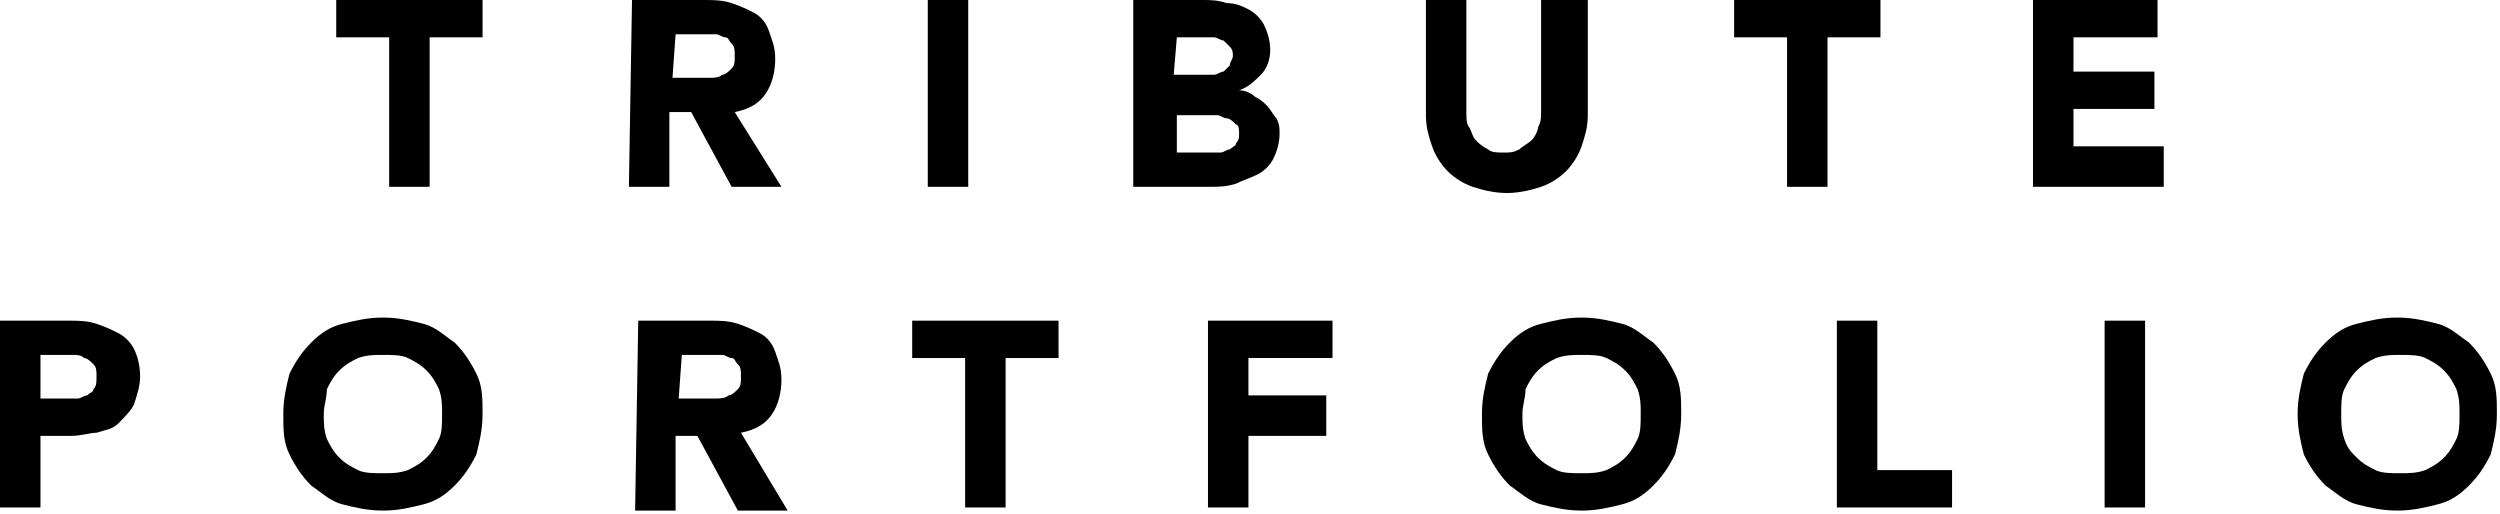
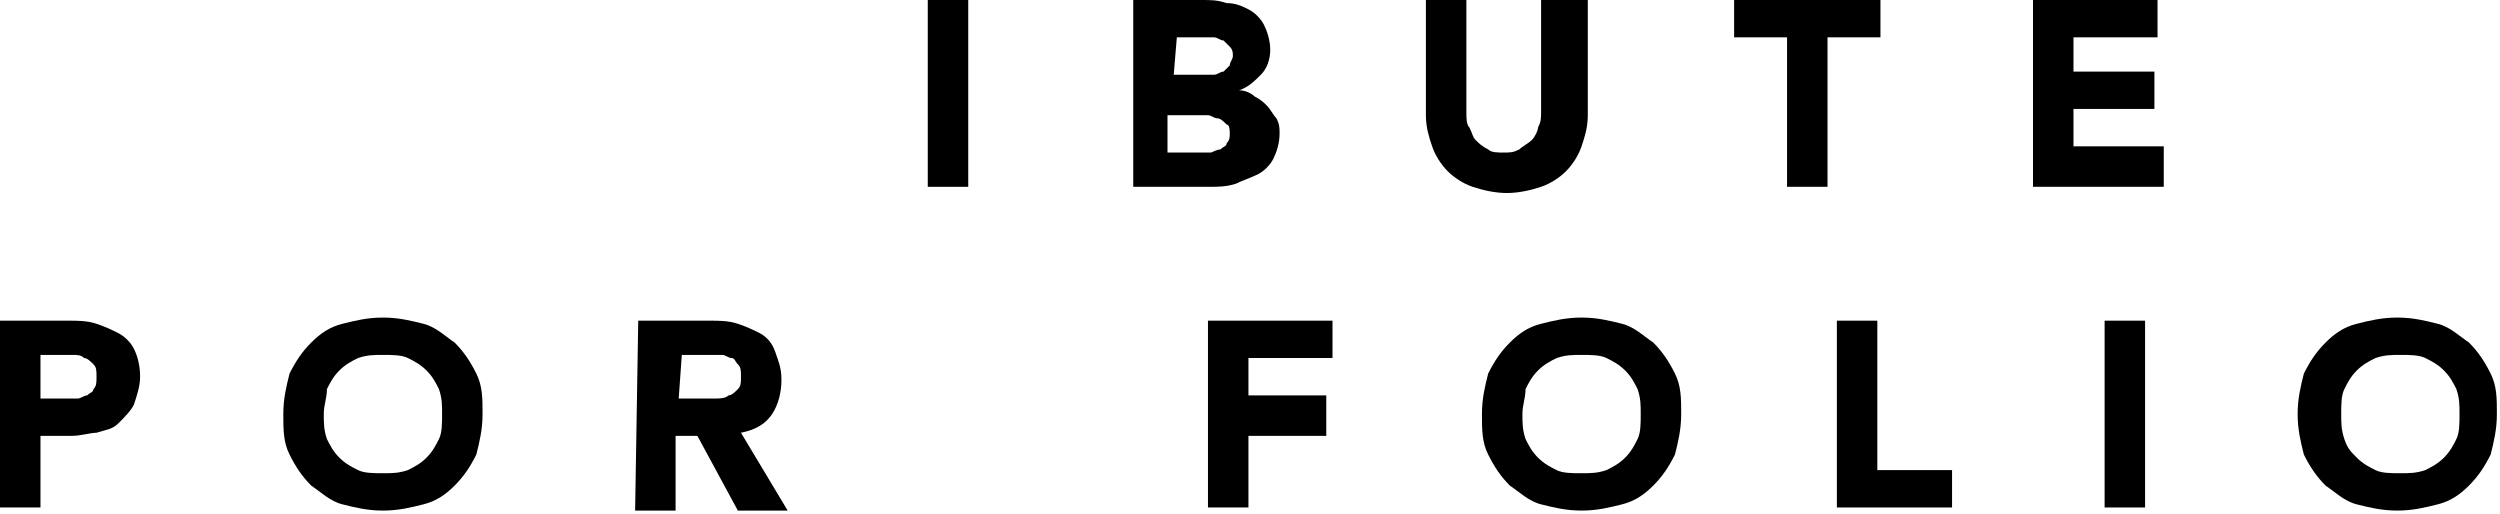
<svg xmlns="http://www.w3.org/2000/svg" version="1.1" id="Logo" x="0px" y="0px" viewBox="0 0 80.3 16.5" style="enable-background:new 0 0 80.3 16.5;" xml:space="preserve">
  <g>
    <g>
-       <path class="st0" d="M12.5,1.2h-1.7V0h4.7v1.2h-1.7V6h-1.3V1.2z" />
-       <path class="st0" d="M20.3,0h2.3c0.3,0,0.6,0,0.9,0.1s0.5,0.2,0.7,0.3s0.4,0.3,0.5,0.6s0.2,0.5,0.2,0.9S24.8,2.7,24.6,3    c-0.2,0.3-0.5,0.5-1,0.6L25.1,6h-1.6l-1.3-2.4h-0.7V6h-1.3L20.3,0L20.3,0z M21.6,2.5h0.8c0.1,0,0.2,0,0.4,0c0.1,0,0.3,0,0.4-0.1    c0.1,0,0.2-0.1,0.3-0.2c0.1-0.1,0.1-0.2,0.1-0.4s0-0.3-0.1-0.4c-0.1-0.1-0.1-0.2-0.2-0.2S23.1,1.1,23,1.1c-0.1,0-0.2,0-0.4,0h-0.9    L21.6,2.5L21.6,2.5z" />
      <path class="st0" d="M29.8,0h1.3v6h-1.3V0z" />
-       <path class="st0" d="M36.4,0h2.2c0.3,0,0.5,0,0.8,0.1c0.3,0,0.5,0.1,0.7,0.2s0.4,0.3,0.5,0.5s0.2,0.5,0.2,0.8s-0.1,0.6-0.3,0.8    s-0.4,0.4-0.7,0.5l0,0c0.2,0,0.4,0.1,0.5,0.2c0.2,0.1,0.3,0.2,0.4,0.3c0.1,0.1,0.2,0.3,0.3,0.4c0.1,0.2,0.1,0.3,0.1,0.5    c0,0.3-0.1,0.6-0.2,0.8c-0.1,0.2-0.3,0.4-0.5,0.5s-0.5,0.2-0.7,0.3C39.4,6,39.1,6,38.9,6h-2.5V0z M37.7,2.4h1c0.1,0,0.2,0,0.3,0    s0.2-0.1,0.3-0.1c0.1-0.1,0.1-0.1,0.2-0.2c0-0.1,0.1-0.2,0.1-0.3c0-0.1,0-0.2-0.1-0.3c-0.1-0.1-0.1-0.1-0.2-0.2    c-0.1,0-0.2-0.1-0.3-0.1s-0.2,0-0.3,0h-0.9L37.7,2.4L37.7,2.4z M37.7,4.9h1.2c0.1,0,0.2,0,0.3,0s0.2-0.1,0.3-0.1    c0.1-0.1,0.2-0.1,0.2-0.2c0.1-0.1,0.1-0.2,0.1-0.3c0-0.1,0-0.3-0.1-0.3c-0.1-0.1-0.2-0.2-0.3-0.2s-0.2-0.1-0.3-0.1s-0.2,0-0.3,0    h-1v1.2H37.7z" />
+       <path class="st0" d="M36.4,0h2.2c0.3,0,0.5,0,0.8,0.1c0.3,0,0.5,0.1,0.7,0.2s0.4,0.3,0.5,0.5s0.2,0.5,0.2,0.8s-0.1,0.6-0.3,0.8    s-0.4,0.4-0.7,0.5l0,0c0.2,0,0.4,0.1,0.5,0.2c0.2,0.1,0.3,0.2,0.4,0.3c0.1,0.1,0.2,0.3,0.3,0.4c0.1,0.2,0.1,0.3,0.1,0.5    c0,0.3-0.1,0.6-0.2,0.8c-0.1,0.2-0.3,0.4-0.5,0.5s-0.5,0.2-0.7,0.3C39.4,6,39.1,6,38.9,6h-2.5V0z M37.7,2.4h1c0.1,0,0.2,0,0.3,0    s0.2-0.1,0.3-0.1c0.1-0.1,0.1-0.1,0.2-0.2c0-0.1,0.1-0.2,0.1-0.3c0-0.1,0-0.2-0.1-0.3c-0.1-0.1-0.1-0.1-0.2-0.2    c-0.1,0-0.2-0.1-0.3-0.1s-0.2,0-0.3,0h-0.9L37.7,2.4L37.7,2.4z M37.7,4.9h1.2s0.2-0.1,0.3-0.1    c0.1-0.1,0.2-0.1,0.2-0.2c0.1-0.1,0.1-0.2,0.1-0.3c0-0.1,0-0.3-0.1-0.3c-0.1-0.1-0.2-0.2-0.3-0.2s-0.2-0.1-0.3-0.1s-0.2,0-0.3,0    h-1v1.2H37.7z" />
      <path class="st0" d="M51,3.7c0,0.4-0.1,0.7-0.2,1c-0.1,0.3-0.3,0.6-0.5,0.8c-0.2,0.2-0.5,0.4-0.8,0.5s-0.7,0.2-1.1,0.2    c-0.4,0-0.8-0.1-1.1-0.2s-0.6-0.3-0.8-0.5S46.1,5,46,4.7s-0.2-0.6-0.2-1V0h1.3v3.6c0,0.2,0,0.4,0.1,0.5c0.1,0.2,0.1,0.3,0.2,0.4    c0.1,0.1,0.2,0.2,0.4,0.3c0.1,0.1,0.3,0.1,0.5,0.1s0.3,0,0.5-0.1c0.1-0.1,0.3-0.2,0.4-0.3c0.1-0.1,0.2-0.3,0.2-0.4    c0.1-0.2,0.1-0.3,0.1-0.5V0H51V3.7z" />
      <path class="st0" d="M57.4,1.2h-1.7V0h4.7v1.2h-1.7V6h-1.3V1.2z" />
      <path class="st0" d="M65.2,0h4.1v1.2h-2.7v1.1h2.6v1.2h-2.6v1.2h2.9V6h-4.2V0H65.2z" />
    </g>
    <g>
      <path class="st0" d="M0,10.3h2.2c0.3,0,0.6,0,0.9,0.1s0.5,0.2,0.7,0.3C4,10.8,4.2,11,4.3,11.2c0.1,0.2,0.2,0.5,0.2,0.9    c0,0.3-0.1,0.6-0.2,0.9c-0.1,0.2-0.3,0.4-0.5,0.6s-0.4,0.2-0.7,0.3c-0.2,0-0.5,0.1-0.8,0.1h-1v2.3H0V10.3z M1.3,12.8h0.9    c0.1,0,0.2,0,0.3,0s0.2-0.1,0.3-0.1C2.9,12.6,3,12.6,3,12.5c0.1-0.1,0.1-0.2,0.1-0.4s0-0.3-0.1-0.4s-0.2-0.2-0.3-0.2    c-0.1-0.1-0.2-0.1-0.4-0.1s-0.3,0-0.4,0H1.3V12.8z" />
      <path class="st0" d="M9.1,13.3c0-0.5,0.1-0.9,0.2-1.3c0.2-0.4,0.4-0.7,0.7-1s0.6-0.5,1-0.6s0.8-0.2,1.3-0.2s0.9,0.1,1.3,0.2    c0.4,0.1,0.7,0.4,1,0.6c0.3,0.3,0.5,0.6,0.7,1s0.2,0.8,0.2,1.3s-0.1,0.9-0.2,1.3c-0.2,0.4-0.4,0.7-0.7,1s-0.6,0.5-1,0.6    s-0.8,0.2-1.3,0.2s-0.9-0.1-1.3-0.2s-0.7-0.4-1-0.6c-0.3-0.3-0.5-0.6-0.7-1C9.1,14.2,9.1,13.8,9.1,13.3z M10.4,13.3    c0,0.3,0,0.5,0.1,0.8c0.1,0.2,0.2,0.4,0.4,0.6c0.2,0.2,0.4,0.3,0.6,0.4c0.2,0.1,0.5,0.1,0.8,0.1s0.5,0,0.8-0.1    c0.2-0.1,0.4-0.2,0.6-0.4c0.2-0.2,0.3-0.4,0.4-0.6c0.1-0.2,0.1-0.5,0.1-0.8s0-0.5-0.1-0.8c-0.1-0.2-0.2-0.4-0.4-0.6    c-0.2-0.2-0.4-0.3-0.6-0.4c-0.2-0.1-0.5-0.1-0.8-0.1s-0.5,0-0.8,0.1c-0.2,0.1-0.4,0.2-0.6,0.4c-0.2,0.2-0.3,0.4-0.4,0.6    C10.5,12.8,10.4,13,10.4,13.3z" />
      <path class="st0" d="M20.5,10.3h2.3c0.3,0,0.6,0,0.9,0.1s0.5,0.2,0.7,0.3s0.4,0.3,0.5,0.6s0.2,0.5,0.2,0.9S25,13,24.8,13.3    c-0.2,0.3-0.5,0.5-1,0.6l1.5,2.5h-1.6L22.4,14h-0.7v2.4h-1.3L20.5,10.3L20.5,10.3z M21.8,12.8h0.8c0.1,0,0.2,0,0.4,0    c0.1,0,0.3,0,0.4-0.1c0.1,0,0.2-0.1,0.3-0.2c0.1-0.1,0.1-0.2,0.1-0.4s0-0.3-0.1-0.4c-0.1-0.1-0.1-0.2-0.2-0.2s-0.2-0.1-0.3-0.1    c-0.1,0-0.2,0-0.4,0h-0.9L21.8,12.8L21.8,12.8z" />
-       <path class="st0" d="M31,11.5h-1.7v-1.2H34v1.2h-1.7v4.8H31V11.5z" />
      <path class="st0" d="M38.8,10.3h4v1.2h-2.7v1.2h2.5V14h-2.5v2.3h-1.3V10.3z" />
      <path class="st0" d="M47.6,13.3c0-0.5,0.1-0.9,0.2-1.3c0.2-0.4,0.4-0.7,0.7-1s0.6-0.5,1-0.6s0.8-0.2,1.3-0.2s0.9,0.1,1.3,0.2    c0.4,0.1,0.7,0.4,1,0.6c0.3,0.3,0.5,0.6,0.7,1s0.2,0.8,0.2,1.3s-0.1,0.9-0.2,1.3c-0.2,0.4-0.4,0.7-0.7,1s-0.6,0.5-1,0.6    s-0.8,0.2-1.3,0.2s-0.9-0.1-1.3-0.2c-0.4-0.1-0.7-0.4-1-0.6c-0.3-0.3-0.5-0.6-0.7-1C47.6,14.2,47.6,13.8,47.6,13.3z M48.9,13.3    c0,0.3,0,0.5,0.1,0.8c0.1,0.2,0.2,0.4,0.4,0.6c0.2,0.2,0.4,0.3,0.6,0.4c0.2,0.1,0.5,0.1,0.8,0.1s0.5,0,0.8-0.1    c0.2-0.1,0.4-0.2,0.6-0.4c0.2-0.2,0.3-0.4,0.4-0.6c0.1-0.2,0.1-0.5,0.1-0.8s0-0.5-0.1-0.8c-0.1-0.2-0.2-0.4-0.4-0.6    c-0.2-0.2-0.4-0.3-0.6-0.4c-0.2-0.1-0.5-0.1-0.8-0.1s-0.5,0-0.8,0.1c-0.2,0.1-0.4,0.2-0.6,0.4c-0.2,0.2-0.3,0.4-0.4,0.6    C49,12.8,48.9,13,48.9,13.3z" />
      <path class="st0" d="M59,10.3h1.3v4.8h2.4v1.2H59V10.3z" />
      <path class="st0" d="M67.6,10.3h1.3v6h-1.3V10.3z" />
      <path class="st0" d="M73.8,13.3c0-0.5,0.1-0.9,0.2-1.3c0.2-0.4,0.4-0.7,0.7-1c0.3-0.3,0.6-0.5,1-0.6s0.8-0.2,1.3-0.2    s0.9,0.1,1.3,0.2c0.4,0.1,0.7,0.4,1,0.6c0.3,0.3,0.5,0.6,0.7,1s0.2,0.8,0.2,1.3s-0.1,0.9-0.2,1.3c-0.2,0.4-0.4,0.7-0.7,1    c-0.3,0.3-0.6,0.5-1,0.6s-0.8,0.2-1.3,0.2s-0.9-0.1-1.3-0.2s-0.7-0.4-1-0.6c-0.3-0.3-0.5-0.6-0.7-1C73.9,14.2,73.8,13.8,73.8,13.3    z M75.2,13.3c0,0.3,0,0.5,0.1,0.8s0.2,0.4,0.4,0.6c0.2,0.2,0.4,0.3,0.6,0.4c0.2,0.1,0.5,0.1,0.8,0.1s0.5,0,0.8-0.1    c0.2-0.1,0.4-0.2,0.6-0.4s0.3-0.4,0.4-0.6c0.1-0.2,0.1-0.5,0.1-0.8s0-0.5-0.1-0.8c-0.1-0.2-0.2-0.4-0.4-0.6    c-0.2-0.2-0.4-0.3-0.6-0.4c-0.2-0.1-0.5-0.1-0.8-0.1s-0.5,0-0.8,0.1c-0.2,0.1-0.4,0.2-0.6,0.4s-0.3,0.4-0.4,0.6S75.2,13,75.2,13.3    z" />
    </g>
  </g>
</svg>